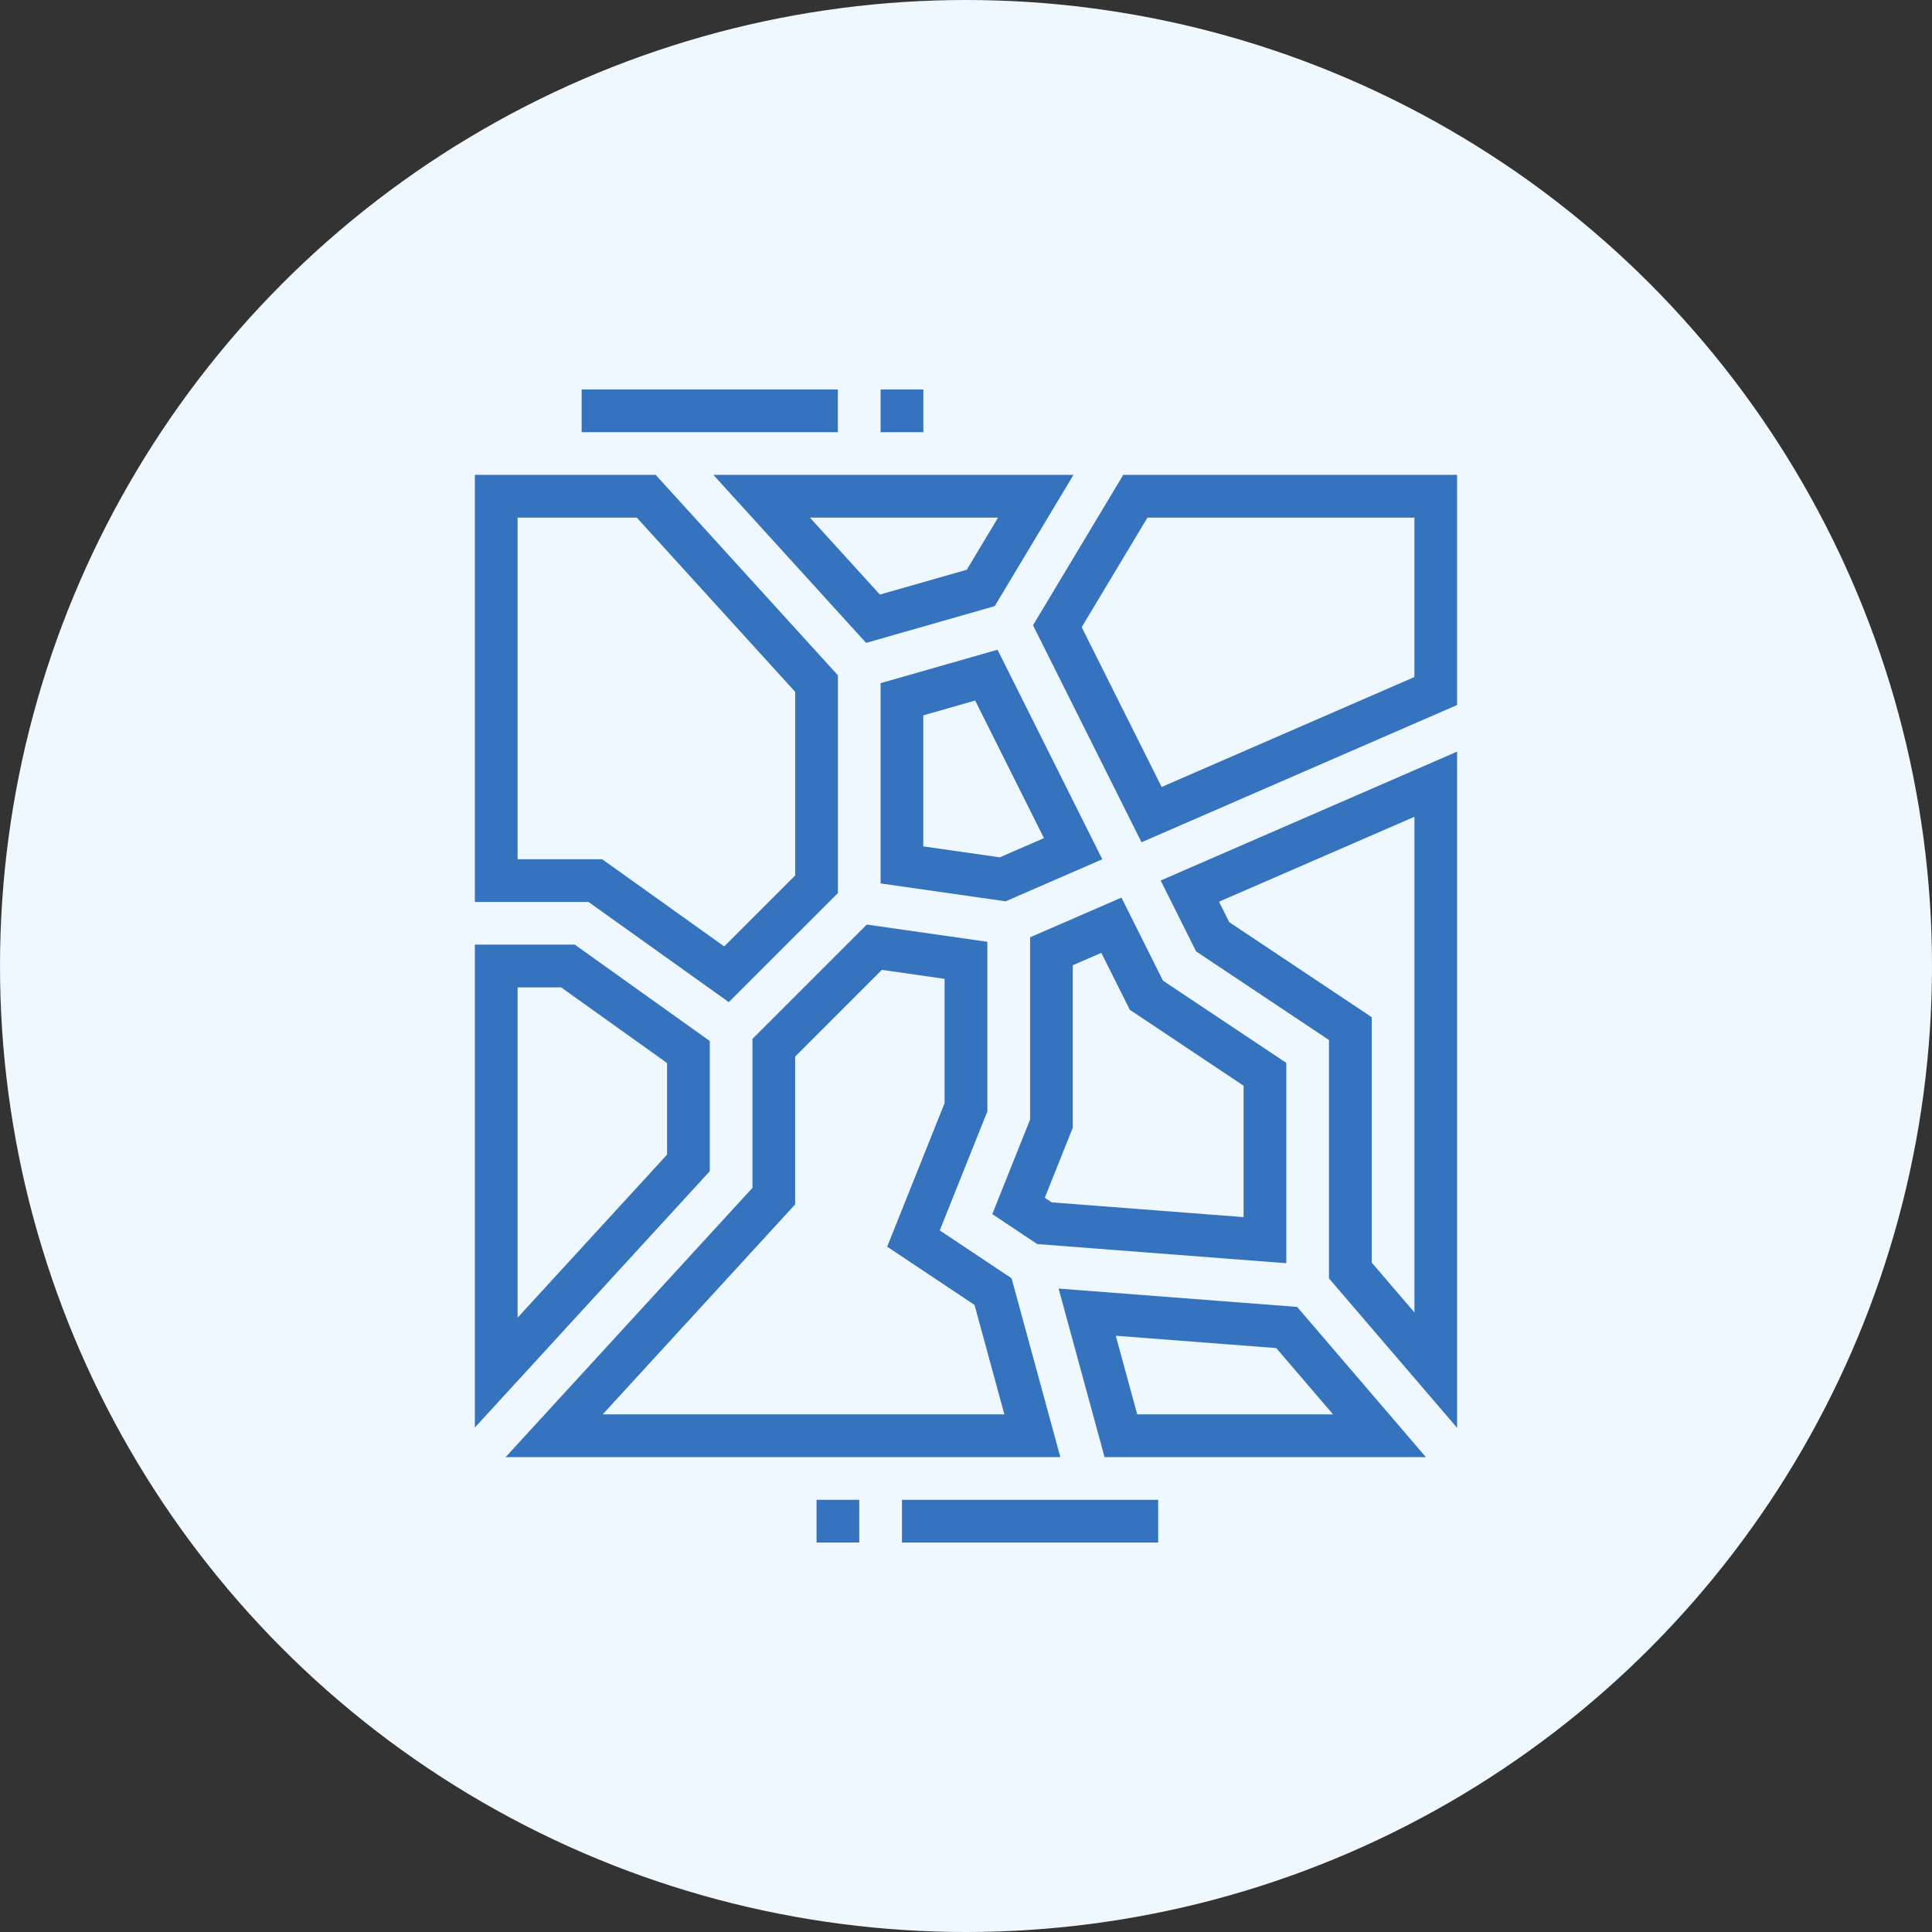
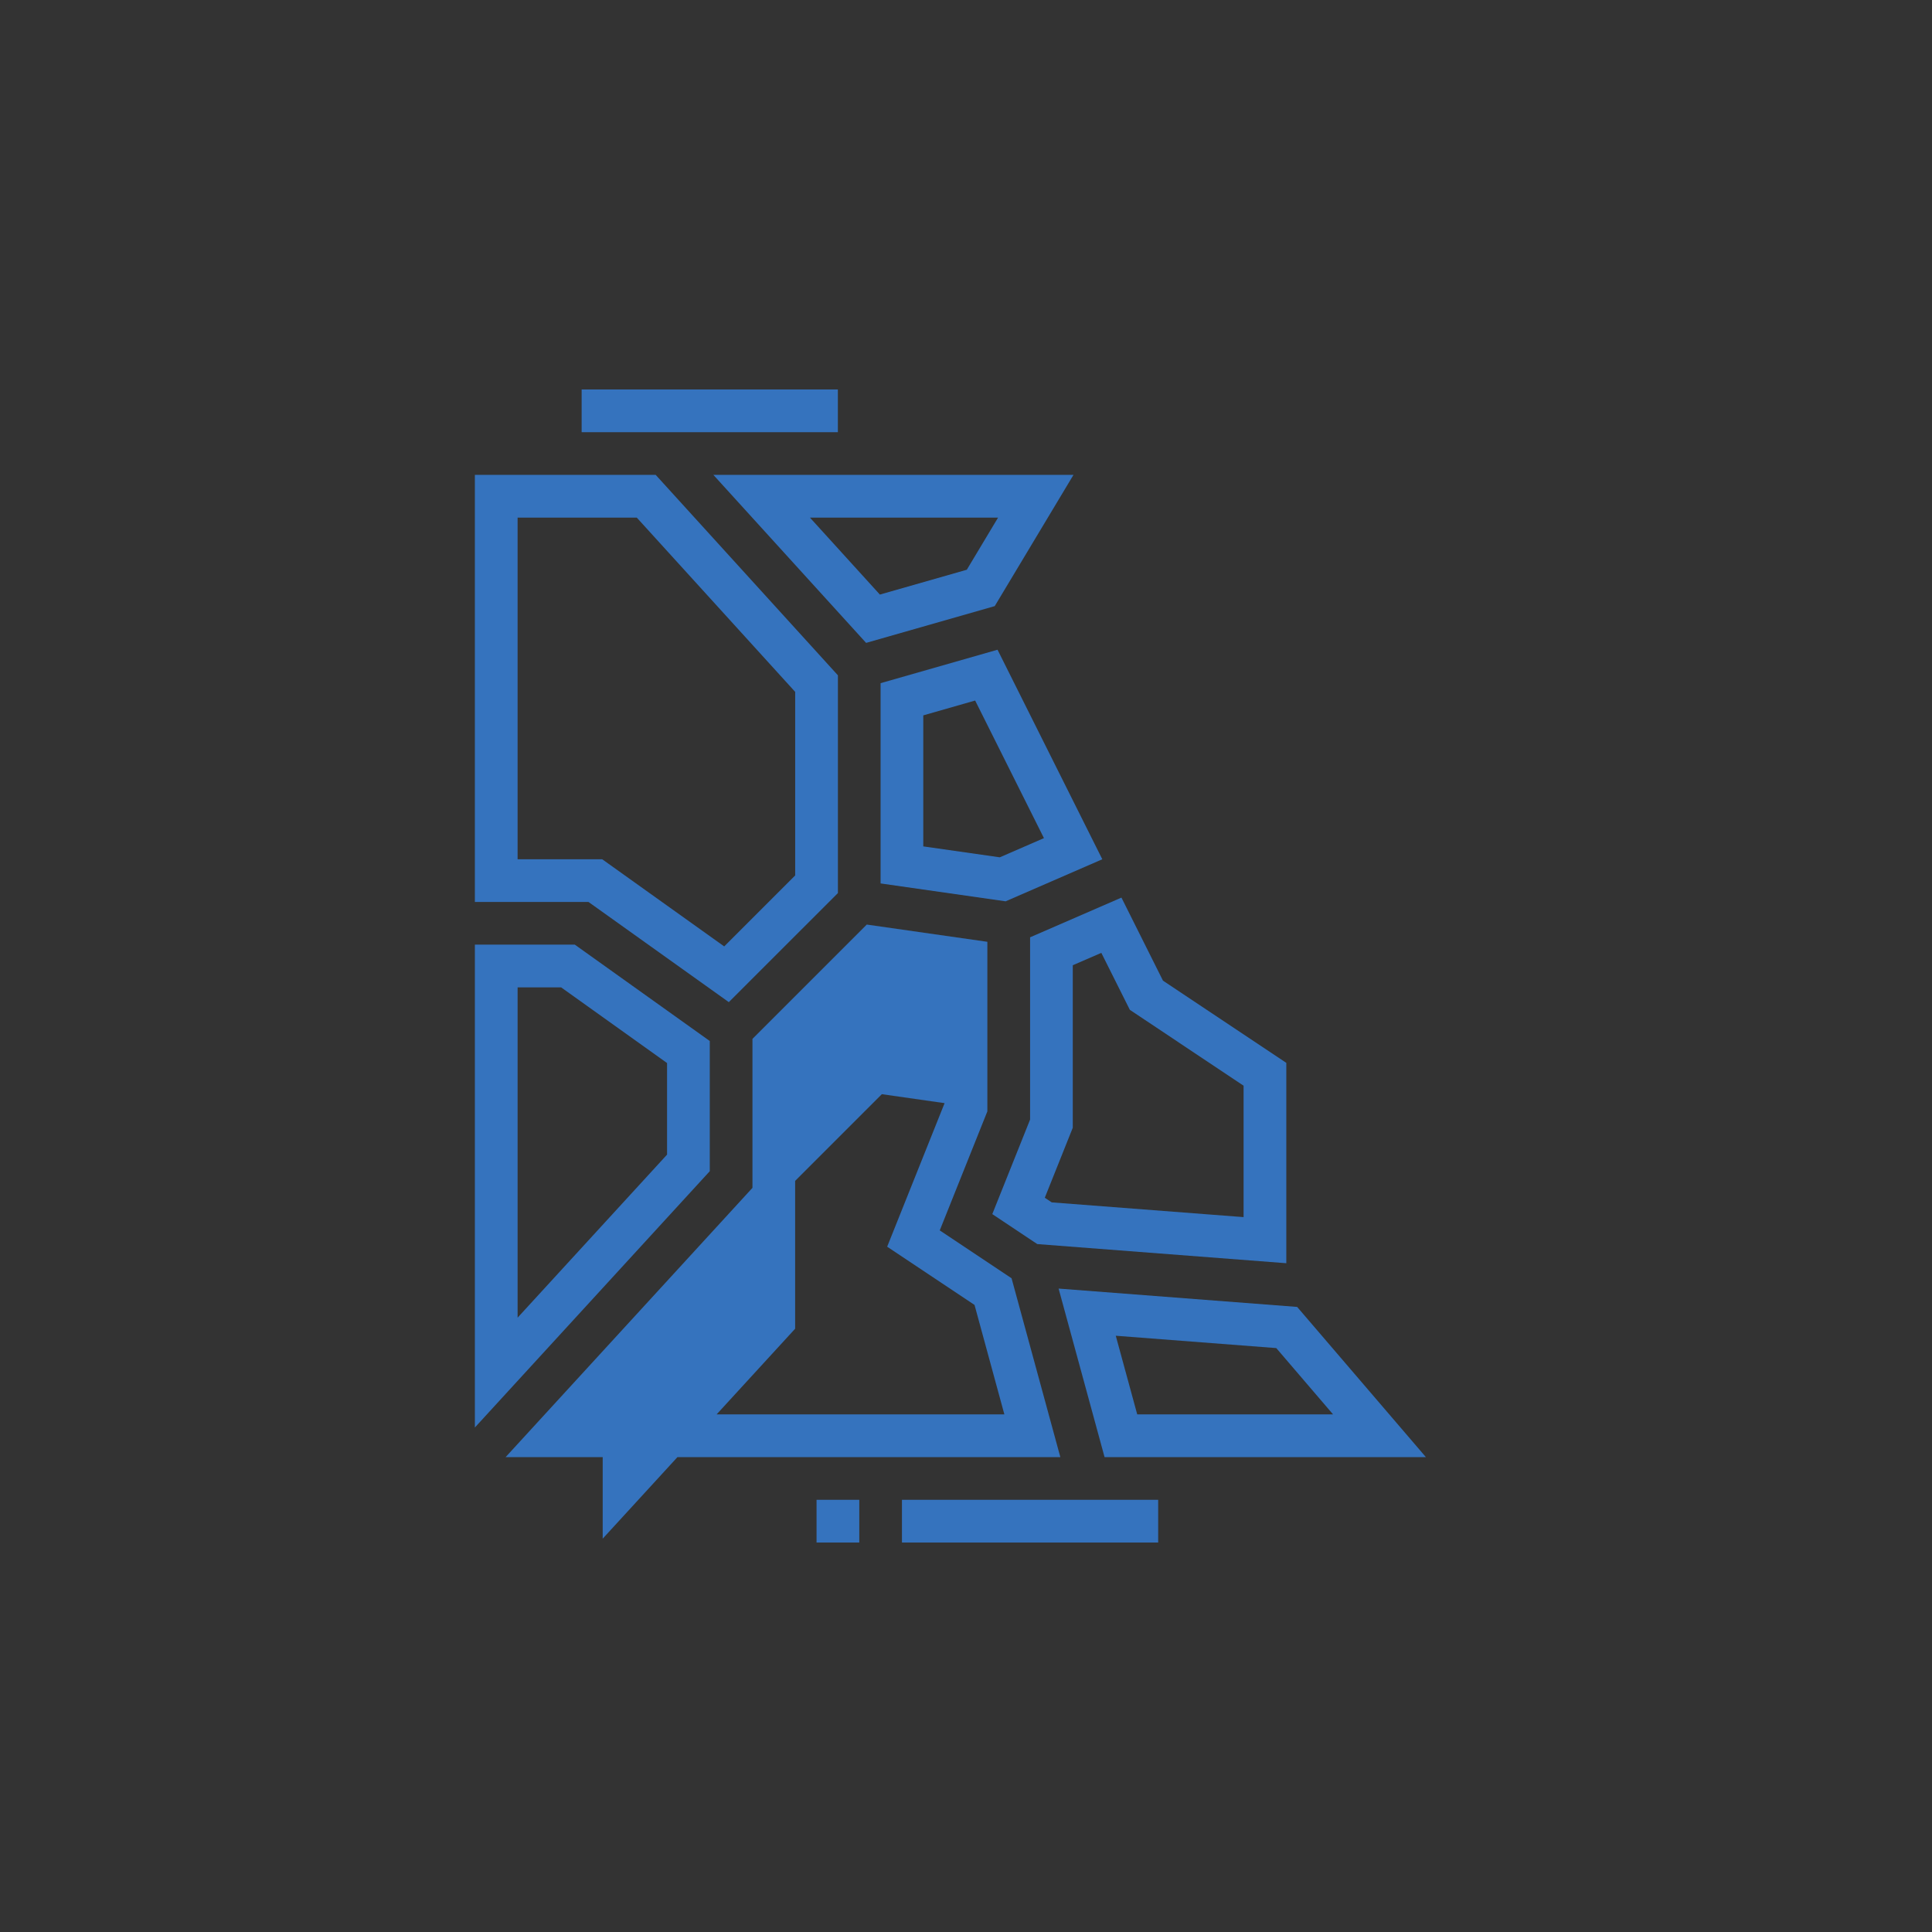
<svg xmlns="http://www.w3.org/2000/svg" id="Layer_2" data-name="Layer 2" viewBox="0 0 435 435">
  <rect x="0" y="0" width="435" height="435" fill="#333333" stroke="none" />
  <defs>
    <style>
      .cls-1 {
        fill: #eff8ff;
      }

      .cls-2 {
        fill: #3573be;
      }
    </style>
  </defs>
  <g id="Main">
    <g>
-       <circle class="cls-1" cx="217.5" cy="217.5" r="217.5" />
      <g>
-         <path class="cls-2" d="M238.74,328.08H113.84l55.58-60.63v-33.54l25.74-25.74,27.15,3.88v38.18l-10.72,26.8,16.17,10.78,10.98,40.26Zm-103.04-9.62h90.44l-6.72-24.65-19.67-13.11,12.93-32.32v-27.99l-14.13-2.02-19.52,19.52v33.29l-43.33,47.27Z" />
+         <path class="cls-2" d="M238.74,328.08H113.84l55.58-60.63v-33.54l25.74-25.74,27.15,3.88v38.18l-10.72,26.8,16.17,10.78,10.98,40.26Zm-103.04-9.62h90.44l-6.72-24.65-19.67-13.11,12.93-32.32l-14.13-2.02-19.52,19.52v33.29l-43.33,47.27Z" />
        <path class="cls-2" d="M289.62,284.42l-56.07-4.31-10.13-6.75,8.51-21.28v-41.04l20.57-8.94,9.35,18.7,27.77,18.51v45.12Zm-52.83-13.7l43.21,3.32v-29.59l-25.61-17.08-6.42-12.83-6.43,2.79v36.59l-6.3,15.76,1.55,1.03Z" />
        <path class="cls-2" d="M106.92,321.4v-108.71h22.5l30.39,21.7v29.31l-52.88,57.7Zm9.62-99.09v74.37l33.65-36.71v-20.62l-23.85-17.04h-9.8Z" />
        <path class="cls-2" d="M226.44,202.94l-28.17-4.03v-45.09l26.33-7.53,23.59,47.18-21.75,9.46Zm-18.56-12.37l17.23,2.46,9.94-4.32-15.49-30.98-11.68,3.34v29.5Z" />
-         <path class="cls-2" d="M257.02,189.64l-24.43-48.86,20.32-33.86h75.16v51.82l-71.05,30.9Zm-13.47-48.43l18,35.98,56.91-24.75v-35.9h-60.1l-14.81,24.67Z" />
        <path class="cls-2" d="M164.1,225.64l-31.6-22.56h-25.58V106.92h40.71l41.03,45.13v49.03l-24.56,24.55Zm-47.56-32.18h19.04l27.48,19.63,15.98-15.98v-41.33l-35.66-39.23h-26.84v76.92Z" />
-         <path class="cls-2" d="M328.08,321.49l-28.85-33.65v-53.68l-29.92-19.95-7.98-15.96,66.75-29.02v152.26Zm-19.23-37.21l9.62,11.22v-111.6l-44,19.12,2.3,4.61,32.08,21.39v55.26Z" />
        <path class="cls-2" d="M195.01,144.75l-34.39-37.83h81.08l-17.73,29.55-28.96,8.28Zm-12.65-28.21l15.75,17.33,19.57-5.59,7.04-11.74h-42.36Z" />
        <path class="cls-2" d="M321.05,328.08h-72.35l-10.35-37.95,53.71,4.13,28.99,33.82Zm-65-9.62h44.1l-12.79-14.93-36.14-2.78,4.83,17.7Z" />
        <rect class="cls-2" x="130.96" y="87.69" width="57.69" height="9.62" />
-         <rect class="cls-2" x="198.27" y="87.69" width="9.62" height="9.62" />
        <rect class="cls-2" x="183.85" y="337.69" width="9.62" height="9.62" />
        <rect class="cls-2" x="203.08" y="337.69" width="57.69" height="9.62" />
      </g>
    </g>
  </g>
</svg>